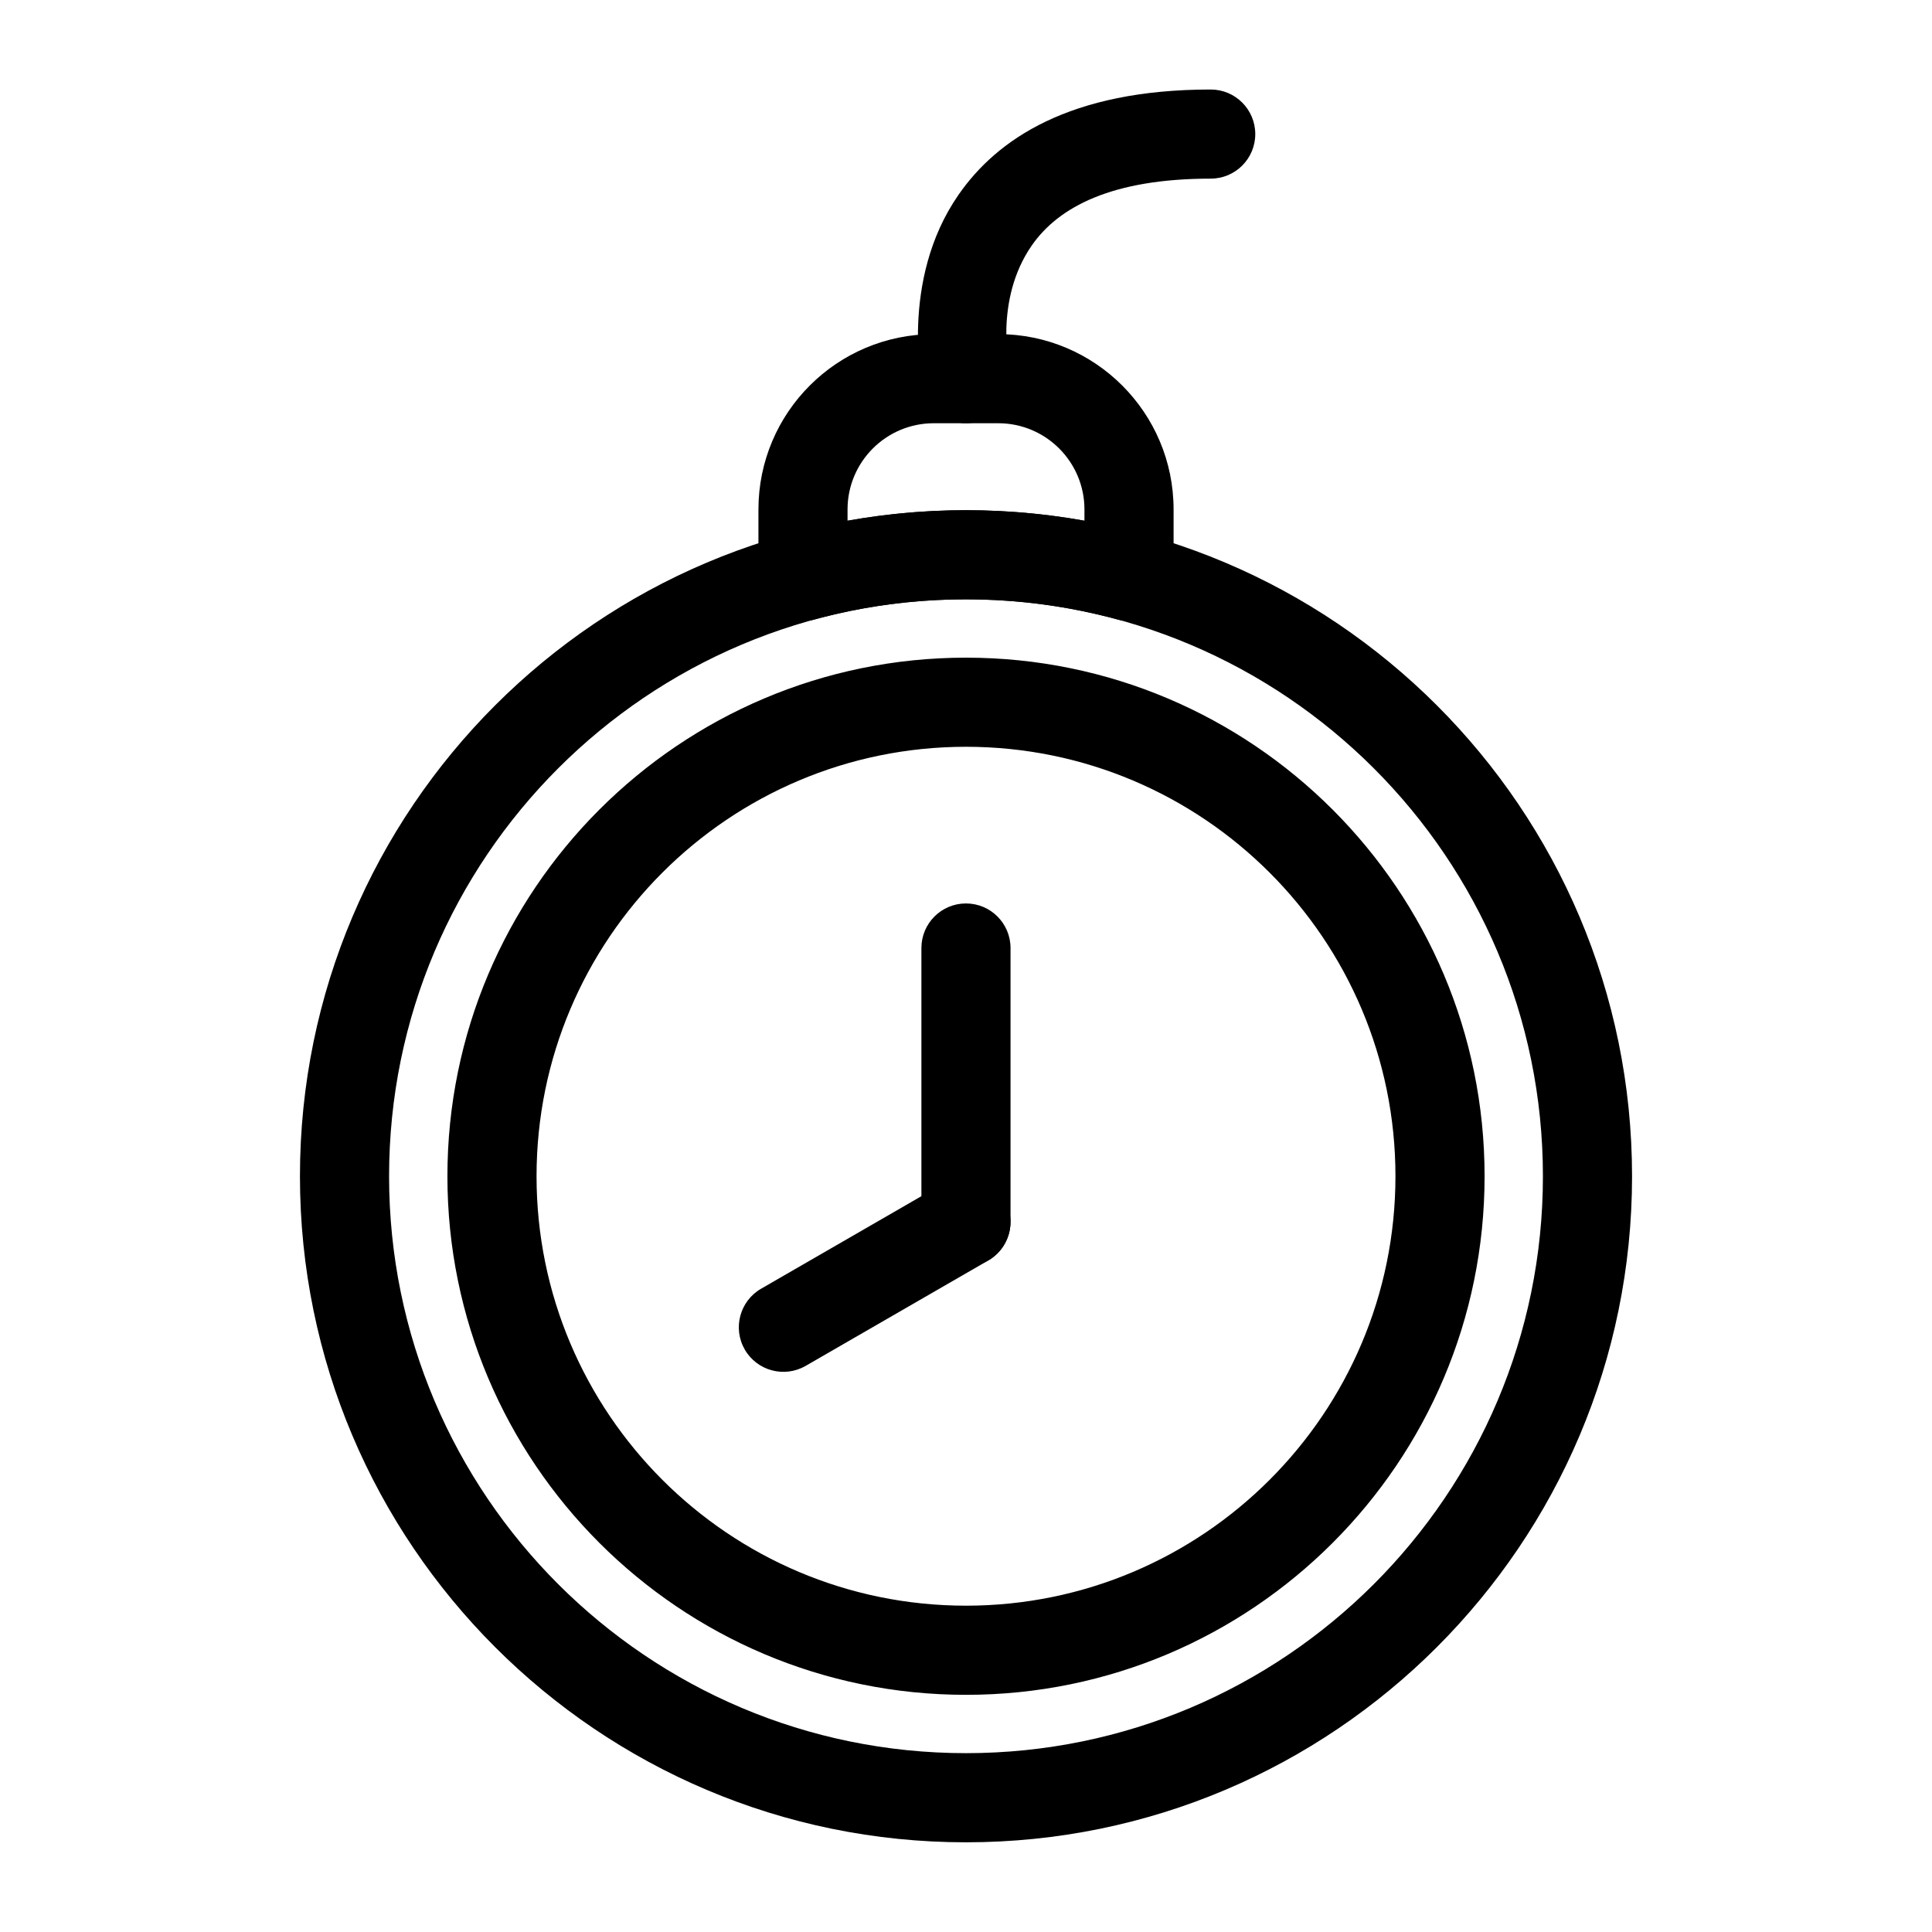
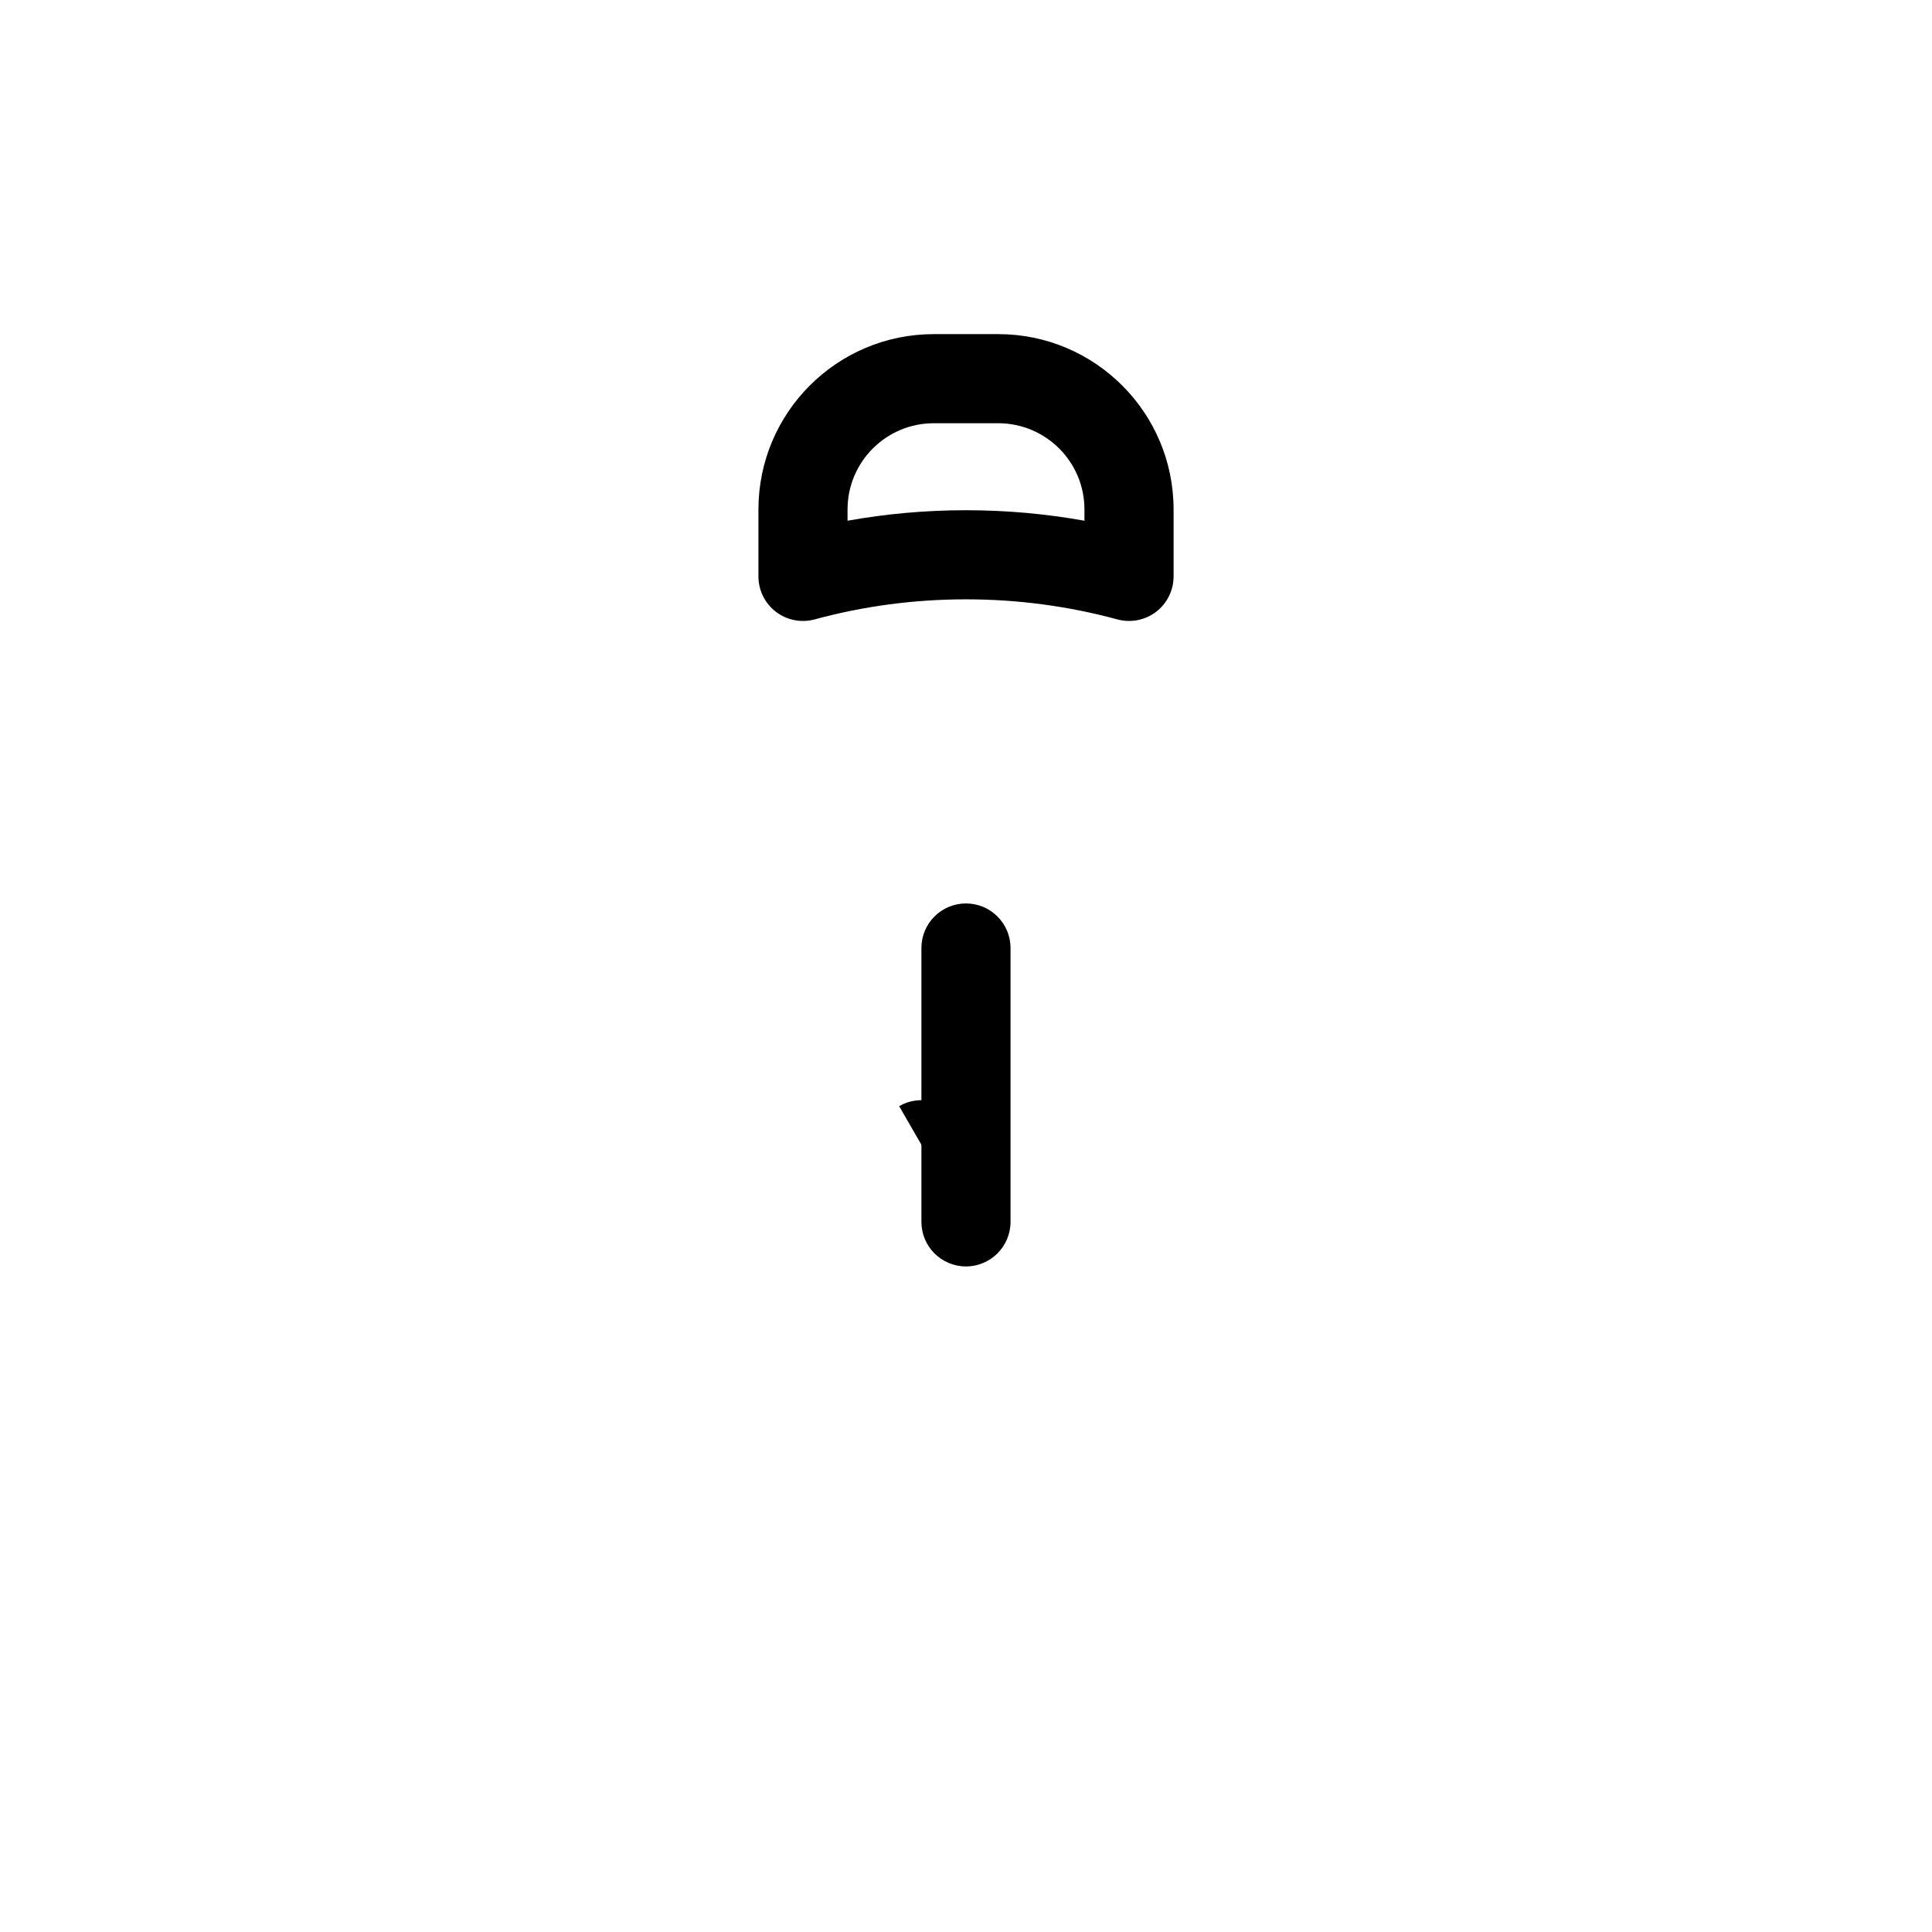
<svg xmlns="http://www.w3.org/2000/svg" fill="#000000" width="800px" height="800px" version="1.1" viewBox="144 144 512 512">
  <g fill-rule="evenodd">
    <path d="m411.8 467.81v-72.578c0-6.519-5.289-11.809-11.809-11.809-6.519 0-11.809 5.289-11.809 11.809v72.578c0 6.519 5.289 11.809 11.809 11.809 6.519 0 11.809-5.289 11.809-11.809z" />
-     <path d="m394.09 457.59-48.383 27.93c-5.652 3.258-7.59 10.484-4.328 16.137 3.258 5.637 10.484 7.574 16.137 4.312l48.383-27.93c5.637-3.258 7.574-10.484 4.328-16.137-3.258-5.637-10.5-7.574-16.137-4.312z" />
-     <path d="m400 279.21c-97.426 0-176.51 79.082-176.51 176.51 0 97.41 79.082 176.51 176.51 176.51s176.51-79.098 176.51-176.51c0-97.426-79.082-176.51-176.51-176.51zm0 23.617c84.387 0 152.89 68.504 152.89 152.89s-68.504 152.89-152.89 152.89-152.89-68.504-152.89-152.89 68.504-152.89 152.89-152.89zm0 15.461c-75.855 0-137.43 61.574-137.43 137.43s61.574 137.43 137.43 137.43 137.43-61.574 137.43-137.43-61.574-137.43-137.43-137.43zm0 23.617c62.82 0 113.81 50.996 113.81 113.81 0 62.82-50.996 113.81-113.81 113.81-62.82 0-113.81-50.996-113.81-113.81 0-62.82 50.996-113.81 113.81-113.81z" />
+     <path d="m394.09 457.59-48.383 27.93l48.383-27.93c5.637-3.258 7.574-10.484 4.328-16.137-3.258-5.637-10.5-7.574-16.137-4.312z" />
    <path d="m344.99 296.75c0 3.684 1.715 7.148 4.629 9.383 2.93 2.234 6.723 2.977 10.266 2.016 12.801-3.481 26.246-5.32 40.117-5.32s27.316 1.844 40.117 5.32c3.543 0.961 7.336 0.219 10.266-2.016 2.914-2.234 4.629-5.699 4.629-9.383v-17.727c0-25.664-20.812-46.477-46.477-46.477h-17.066c-25.664 0-46.477 20.812-46.477 46.477v17.727zm23.617-14.754v-2.977c0-12.625 10.234-22.859 22.859-22.859h17.066c12.625 0 22.859 10.234 22.859 22.859v2.977c-10.188-1.828-20.688-2.785-31.395-2.785-10.707 0-21.207 0.961-31.395 2.785z" />
-     <path d="m411.54 241.75s-4.188-18.168 5.871-32.668c7.102-10.25 21.27-17.742 47.438-17.742 6.519 0 11.809-5.289 11.809-11.809 0-6.519-5.289-11.809-11.809-11.809-37.406 0-56.68 13.242-66.832 27.898-15.84 22.812-9.508 51.324-9.508 51.324 1.434 6.359 7.762 10.359 14.121 8.926 6.344-1.449 10.344-7.762 8.91-14.121z" />
  </g>
</svg>